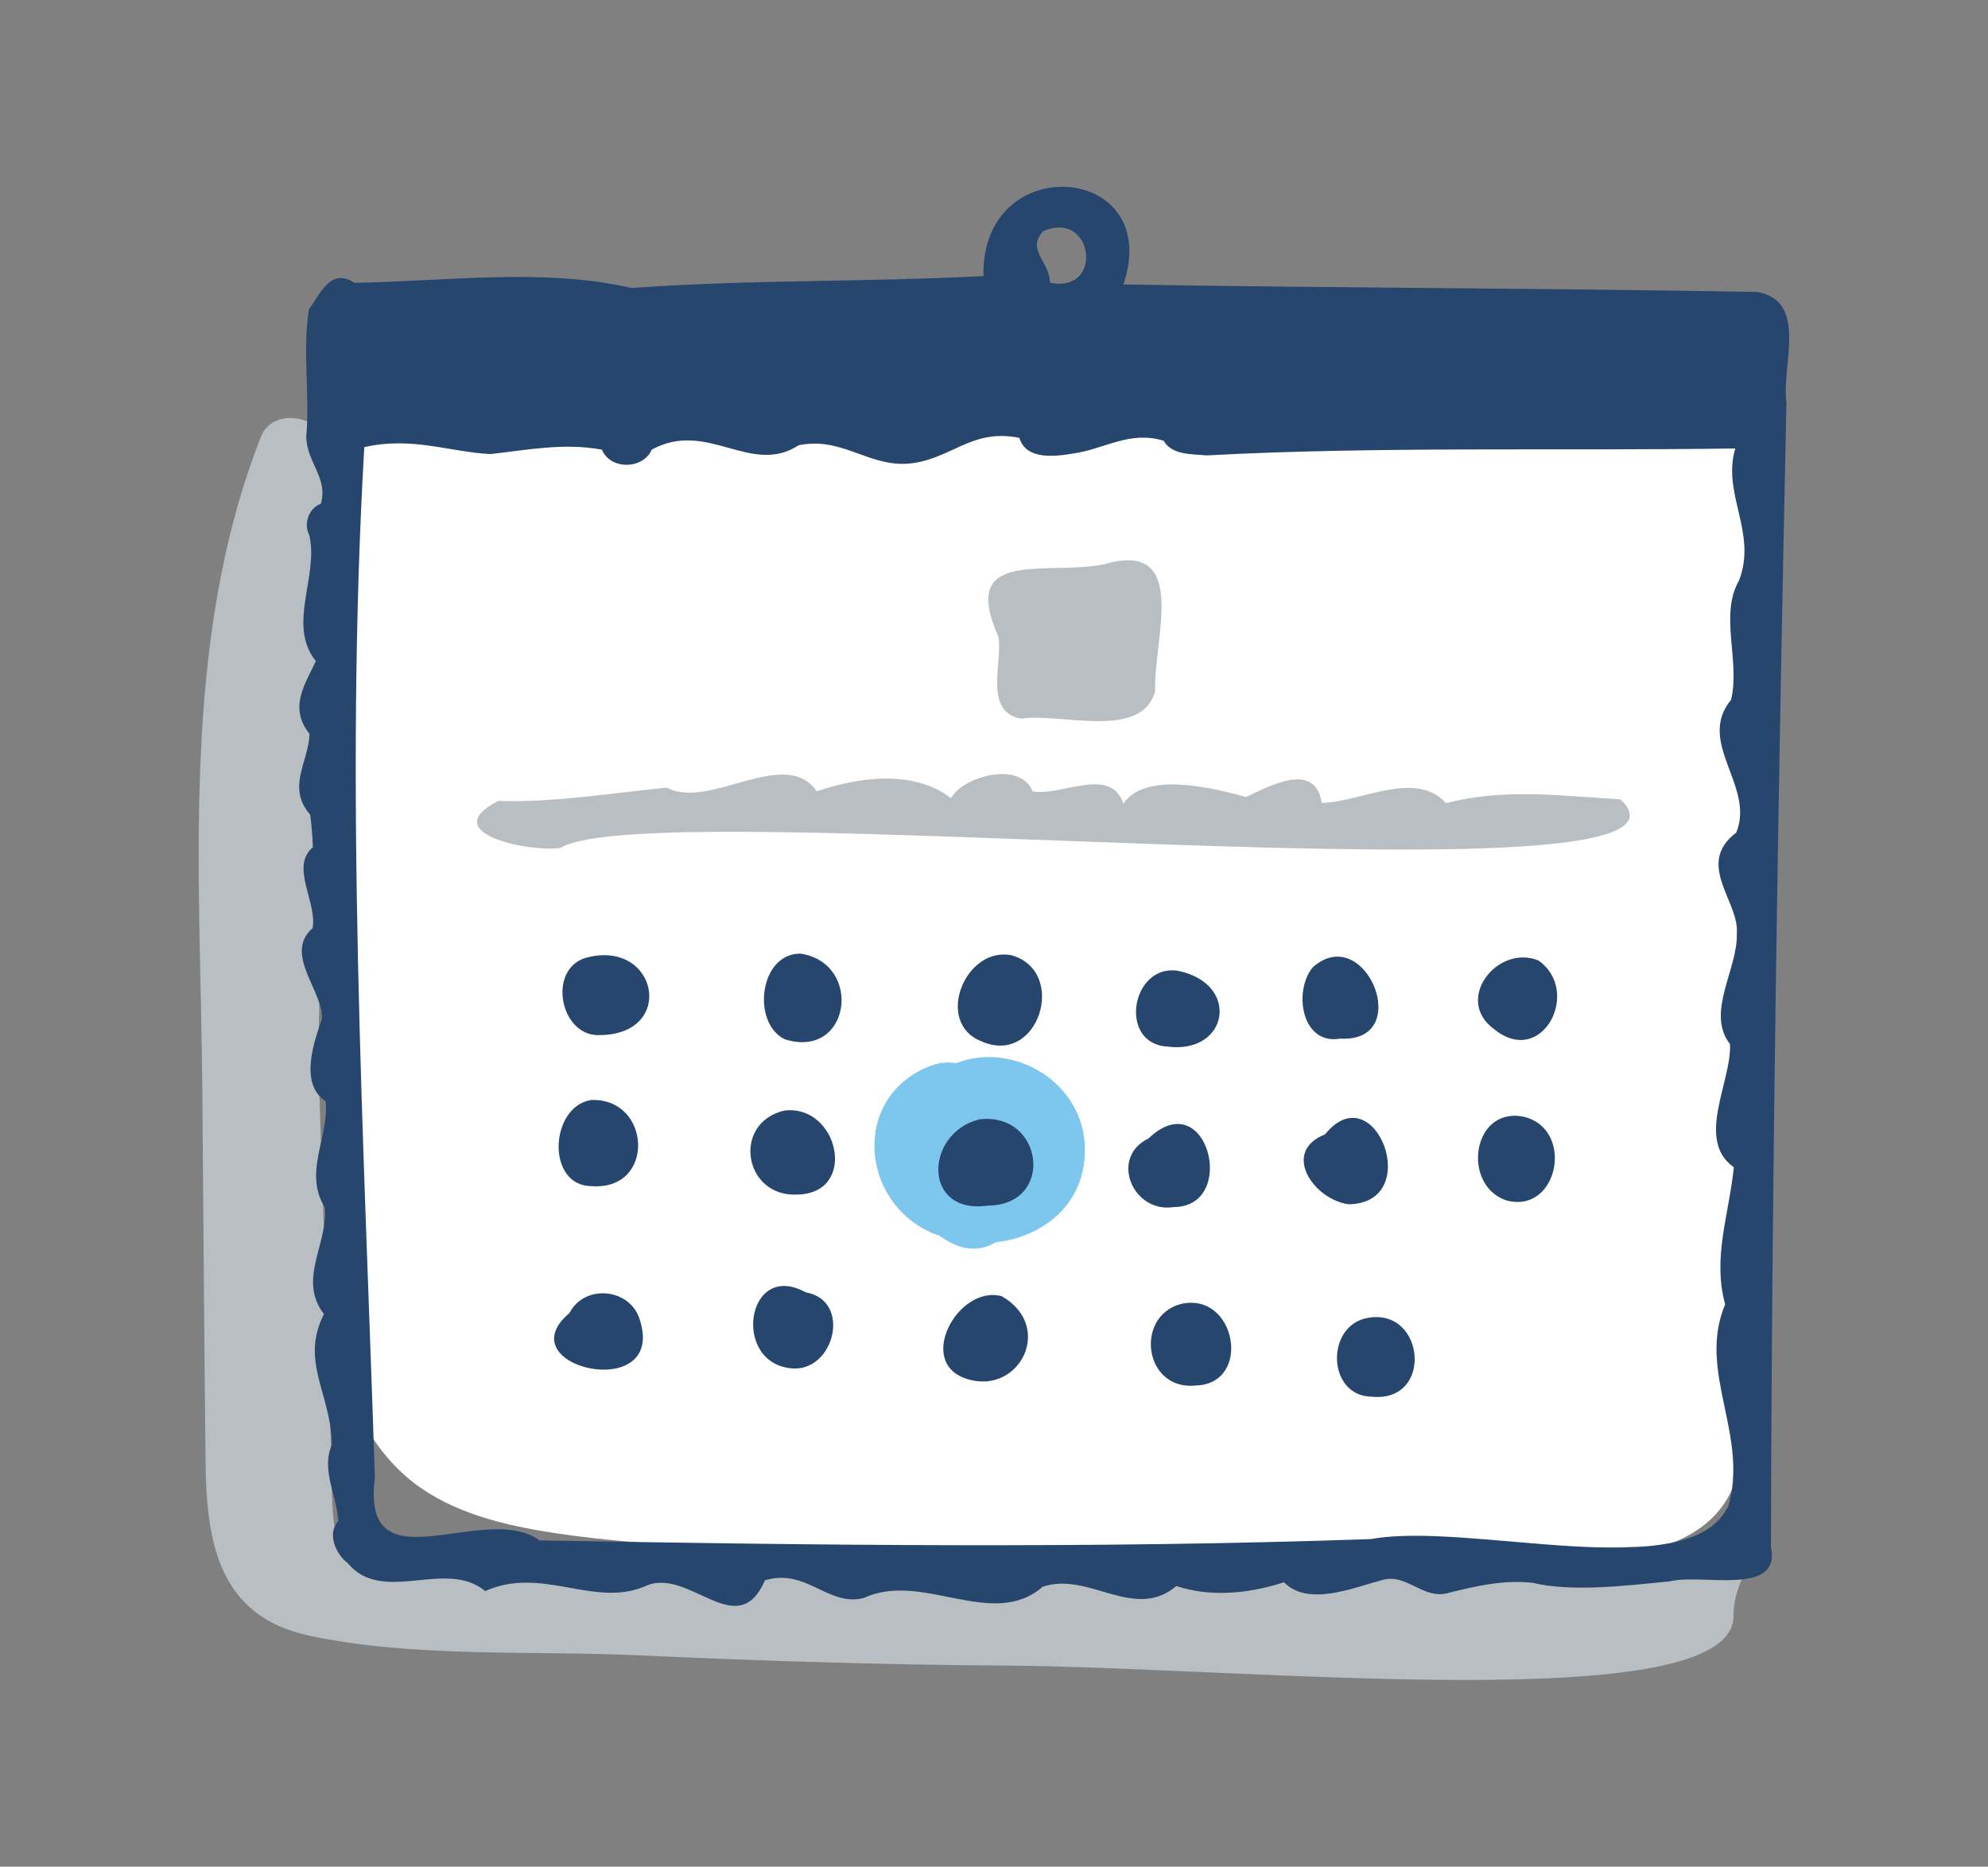
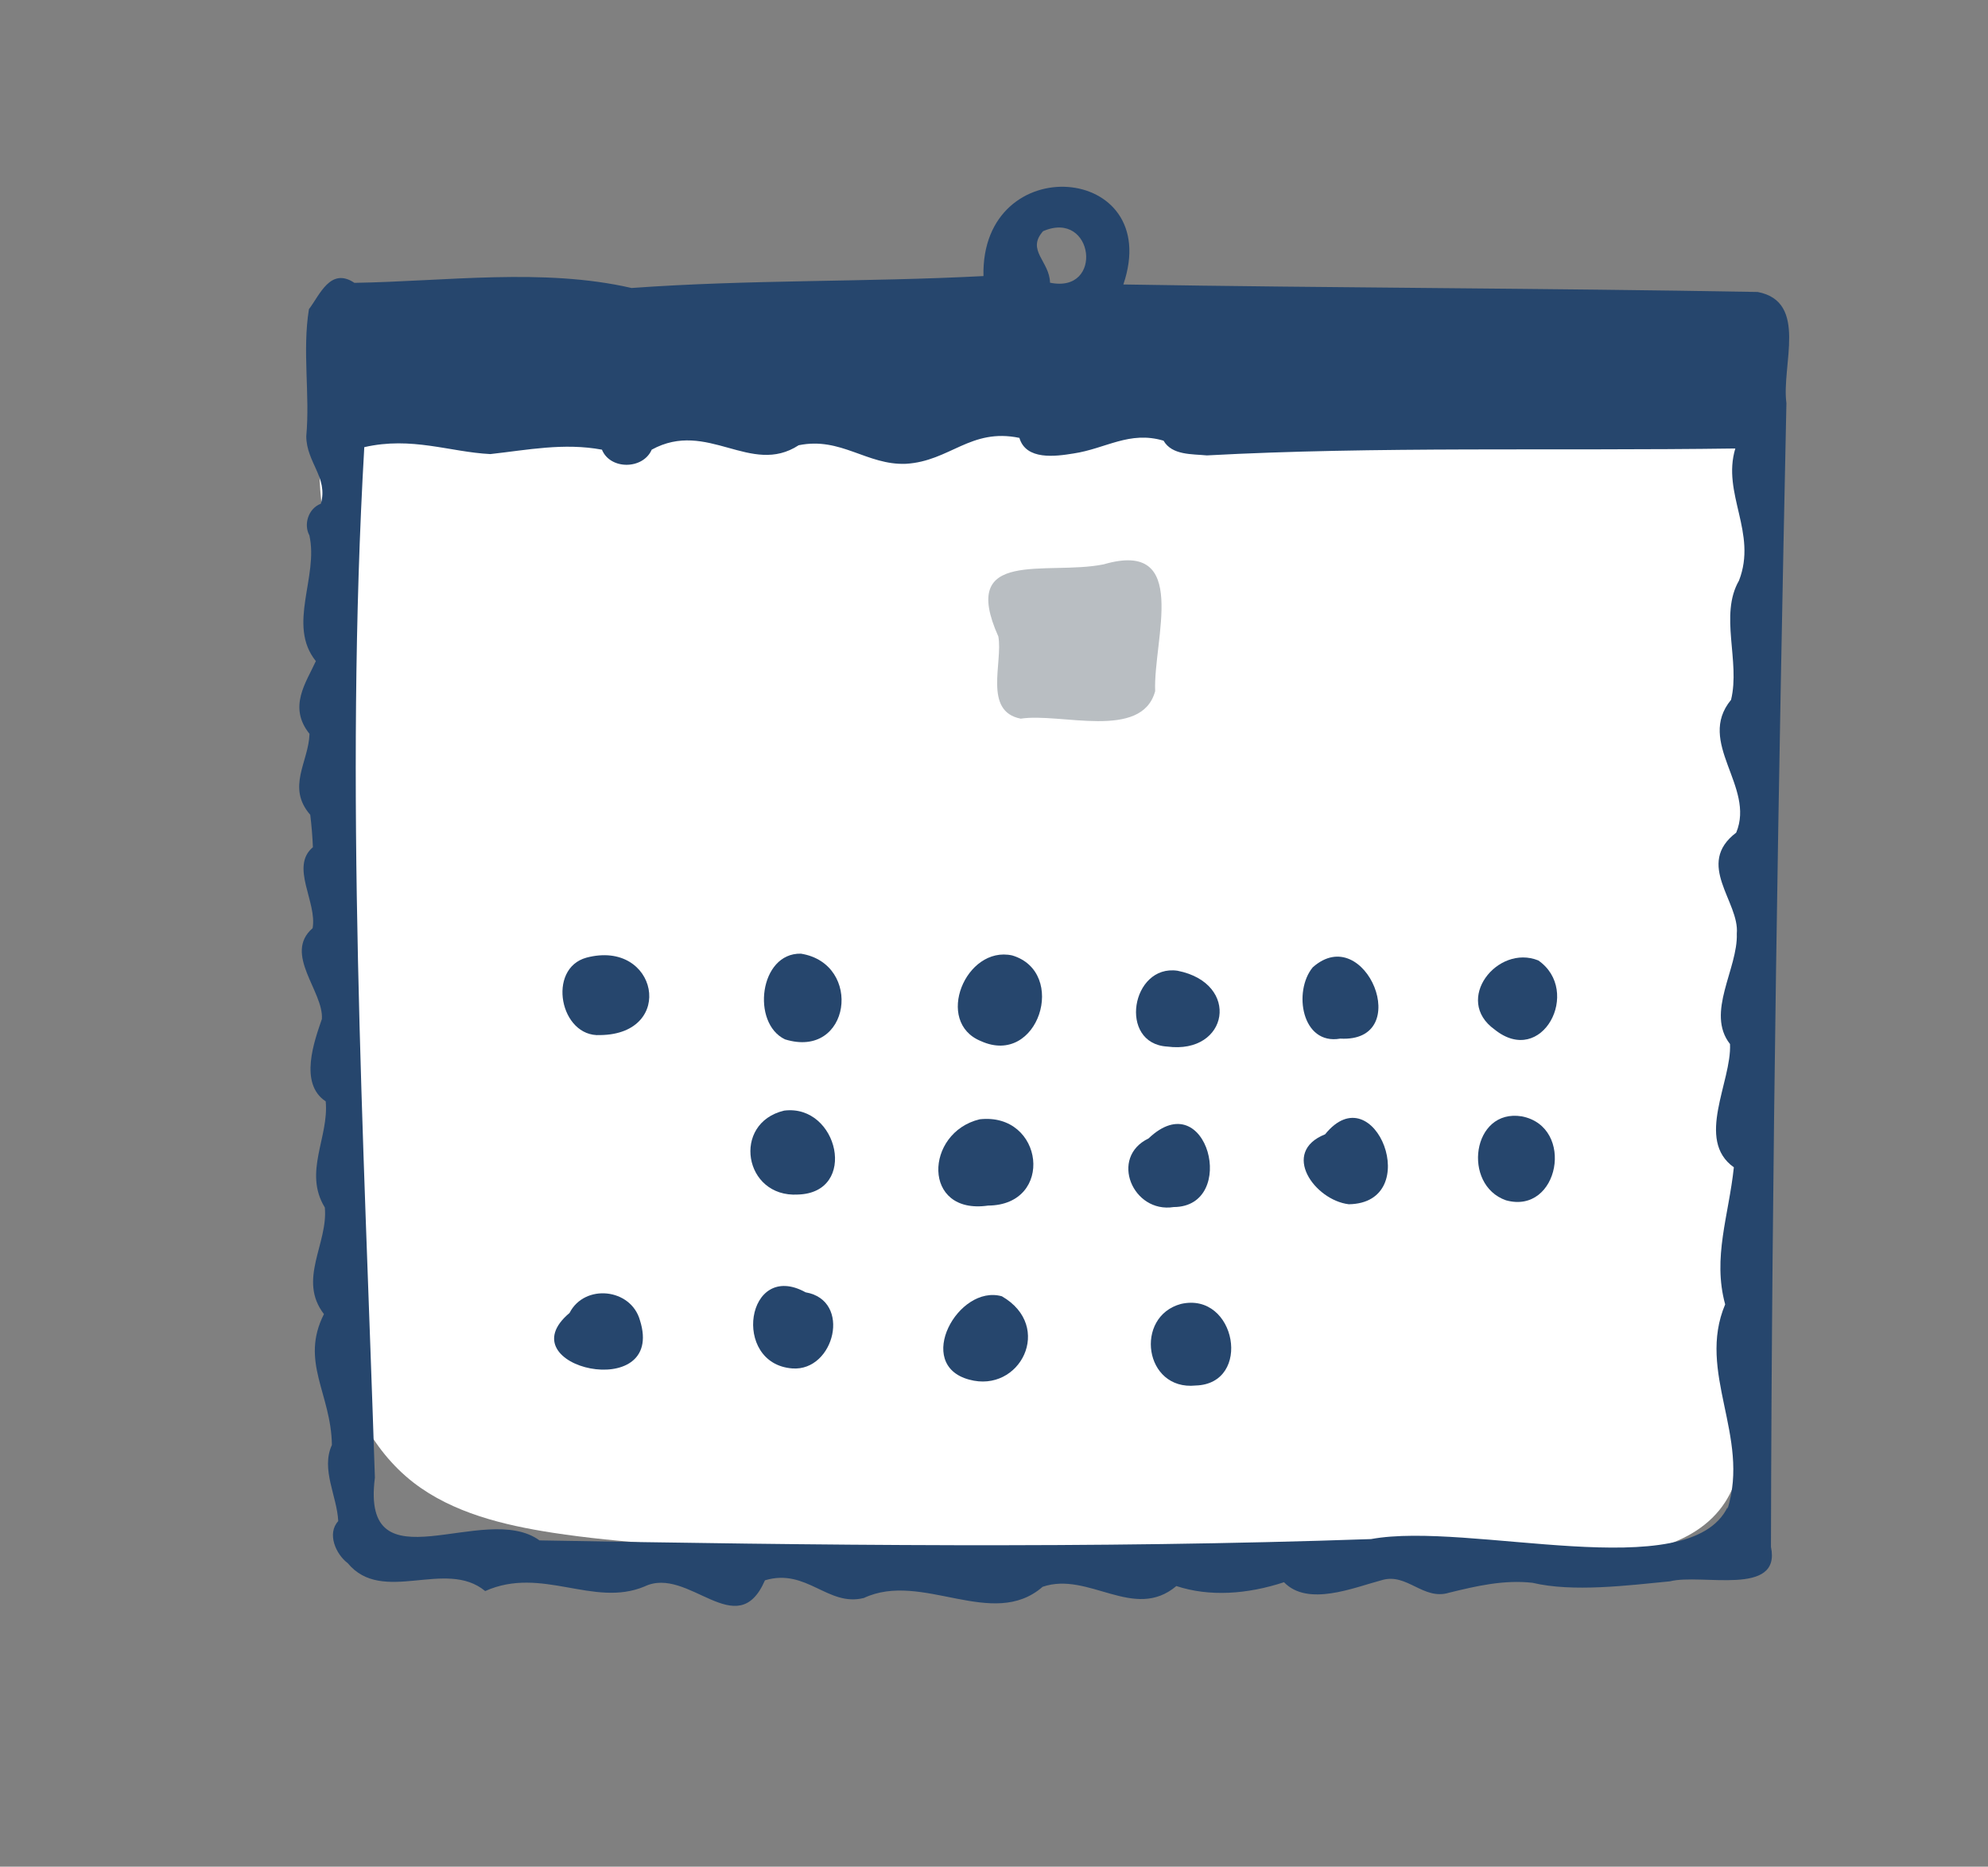
<svg xmlns="http://www.w3.org/2000/svg" version="1.1" id="レイヤー_1" x="0px" y="0px" viewBox="0 0 135.01 126.78" style="enable-background:new 0 0 135.01 126.78;" xml:space="preserve">
  <rect x="0" y="0" width="135.01" height="126.78" fill="#808080" stroke="none" />
  <style type="text/css">
	.st0{fill:#FFFFFF;}
	.st1{fill:#7DC7EF;}
	.st2{fill:#B9BEC2;}
	.st3{fill:#26466D;}
</style>
  <g>
    <path class="st0" d="M109.4,26.5c2.97-0.02,6.34,0.14,8.29,2.31c1.41,1.58,1.67,3.81,1.83,5.9c1.29,16.38,0.66,32.86,0.02,49.27   c-0.18,4.6-0.35,9.22-1.04,13.77c-0.22,1.48-0.52,3-1.34,4.27c-2.06,3.18-6.52,3.75-10.39,3.92c-18.32,0.8-36.66,0.03-54.98-0.72   c-4.77-0.2-9.54-0.4-14.26-1.12c-3.35-0.52-6.78-1.35-9.44-3.4c-2.92-2.26-4.55-5.78-5.23-9.33c-0.68-3.56-0.49-7.21-0.34-10.82   c0.39-9.36,0.5-18.73,0.31-28.1c-0.09-4.62-0.25-9.24-0.48-13.86c-0.14-2.7-1.53-7.98,0.21-10.42c1.8-2.54,8.44-1.26,11.18-1.28   c4.86-0.02,9.73-0.05,14.58-0.08c9.59-0.05,19.19-0.1,28.78-0.15C87.88,26.61,98.64,26.56,109.4,26.5z" />
    <g>
-       <path class="st1" d="M73.68,78.01c-0.06-4.48-4.82-7.33-8.76-5.8c-0.52-0.1-1.1-0.06-1.73,0.18c-5.31,2.03-4.86,9.14,0.08,11.34    c0.16,0.07,0.33,0.13,0.5,0.18c0.26,0.18,0.53,0.35,0.82,0.5c1.14,0.59,2.2,0.47,3.03-0.04C70.85,84.02,73.73,81.77,73.68,78.01z" />
-       <path class="st2" d="M117.45,104.95c-24.36,0.39-48.72,0.78-73.09,1.17l-8.74,0.14c-2.77,0.04-5.99,0.53-8.74,0.14    c-2.26-0.32-3.96-0.7-4.22-3.12c-0.16-1.41-0.11-2.87-0.16-4.29c-0.1-3.14-0.21-6.3-0.31-9.44C22,83.73,21.81,77.91,21.62,72.1    c0.21-13.82,0.42-27.66,0.63-41.48c0.04-2.3-3.66-3.16-4.53-0.96c-5.5,14.03-4.1,29.61-3.98,44.37    c0.07,8.44,0.13,16.88,0.22,25.31c0.06,5.46,0.92,10.44,7.04,11.75c7.06,1.51,15.06,1,22.26,1.33c8.3,0.38,16.62,0.65,24.93,0.7    c16.58,0.1,49.63,3.64,49.54-3.4C117.7,106.7,120.6,104.9,117.45,104.95z" />
      <g>
-         <path class="st2" d="M110.05,54.29c-3.98-0.23-7.89-0.78-11.85,0.26c-2.05-2.32-5.9-0.03-8.44-0.02     c-0.43-2.89-3.62-1.11-5.13-0.4c-1.98-0.53-6.81-1.84-8.34,0.46c-0.86-2.62-4.24-0.47-6.17-0.85c-0.78-2.06-4.7-1.06-5.53,0.47     c-2.56-1.97-6.31-1.42-9.12-0.47c-2.19-3.1-7.27,1.31-10.2-0.25c-3.78,0.38-7.55,1.02-11.44,0.91c-4.26,2.18,2.11,3.49,4.22,3.19     C44.38,53.71,118.23,61.97,110.05,54.29z" />
        <path class="st2" d="M69.32,48.81c2.7-0.42,8.22,1.49,9.13-1.87c-0.14-3.5,2.42-10.34-3.5-8.61c-3.88,0.78-9.86-1.15-7.15,4.9     C68.12,44.99,66.76,48.31,69.32,48.81z" />
      </g>
      <path class="st3" d="M121.32,27.38c-0.35-2.56,1.5-6.89-1.95-7.55c-14.38-0.26-28.74-0.27-43.08-0.51c2.8-8.24-9.69-9.23-9.5-0.57    c-8.03,0.42-15.89,0.23-23.9,0.81c-5.99-1.38-12.62-0.45-18.82-0.35c-1.63-1.09-2.35,0.82-3.09,1.79    c-0.46,2.87,0.08,5.75-0.18,8.63c0.01,1.78,1.5,2.8,0.99,4.58c-0.86,0.33-1.18,1.41-0.78,2.15c0.64,2.82-1.53,6.09,0.44,8.54    c-0.66,1.46-1.9,3.11-0.43,4.94c-0.06,1.92-1.58,3.62,0.05,5.5c0.09,0.74,0.15,1.46,0.18,2.2c-1.57,1.32,0.3,3.72-0.02,5.5    c-2.01,1.74,0.76,4.3,0.63,6.17c-0.5,1.46-1.58,4.38,0.26,5.59c0.23,2.45-1.53,4.81-0.06,7.21c0.23,2.46-1.86,4.9-0.06,7.24    c-1.64,3.24,0.49,5.39,0.54,8.89c-0.76,1.65,0.35,3.47,0.43,5.17c-0.78,0.85-0.16,2.25,0.64,2.85c2.37,2.87,6.65-0.33,9.34,1.9    c3.85-1.72,7.35,1.14,10.82-0.31c2.98-1.44,6.29,3.93,8.18-0.42c2.83-0.85,4.27,1.82,6.72,1.2c3.94-1.85,8.73,2.21,12.14-0.76    c3.12-1.07,6.21,2.37,9.08-0.05c2.25,0.74,4.81,0.56,7.31-0.26c1.62,1.68,4.72,0.37,6.64-0.14c1.71-0.52,2.82,1.4,4.58,0.85    c1.84-0.45,3.71-0.89,5.66-0.67c2.73,0.65,6.47,0.18,9.33-0.1c2.15-0.55,7.58,1.07,6.86-2.34    C120.32,79.34,120.79,52.29,121.32,27.38z M70.84,15.7c3.45-1.49,4.15,4.26,0.47,3.5C71.28,17.74,69.68,17,70.84,15.7z     M118.1,39.43c-1.35,2.34,0.1,5.48-0.54,8.1c-2.39,2.9,1.66,5.89,0.35,9.02c-2.82,2.14,0.24,4.7,0.04,6.86    c0.09,2.38-2.13,5.37-0.46,7.5c0.12,2.56-2.37,6.5,0.26,8.37c-0.34,3.26-1.46,6.13-0.59,9.31c-1.95,4.62,1.71,8.94,0.16,13.9    c0-0.05,0-0.1,0.01-0.14c-2.61,5.43-17.54,0.95-24.22,2.18c-19.02,0.66-37.63,0.42-56.47,0.09c-3.75-2.72-12.16,3.37-11.18-4.26    c-0.76-23.39-2.06-46.88-0.72-69.99c3.23-0.74,5.8,0.33,8.56,0.47c2.54-0.28,4.98-0.78,7.58-0.3c0.56,1.38,2.79,1.36,3.38,0    c3.78-2.07,6.72,1.82,9.98-0.3c2.87-0.59,4.63,1.37,7.29,1.26c2.99-0.18,4.38-2.45,7.7-1.76c0.45,1.53,2.44,1.26,3.67,1.06    c2.2-0.33,3.8-1.56,6.12-0.87c0.58,1,1.94,0.9,2.94,1c11.44-0.62,23.68-0.3,35.89-0.47C116.92,33.53,119.36,36.18,118.1,39.43z" />
      <path class="st3" d="M39.83,65.04c-2.71,0.74-1.8,5.42,0.93,5.26C45.94,70.24,44.66,63.77,39.83,65.04z" />
      <path class="st3" d="M54.39,64.77c-2.82-0.06-3.38,4.72-1.08,5.82C57.76,71.97,58.64,65.45,54.39,64.77z" />
      <path class="st3" d="M68.74,64.89c-3.16-0.69-5.31,4.53-2.12,5.82C70.52,72.48,72.54,66.02,68.74,64.89z" />
      <path class="st3" d="M79.27,71.08c4.18,0.55,5.01-4.3,0.7-5.15C76.83,65.47,75.92,70.88,79.27,71.08z" />
      <path class="st3" d="M91.02,70.54c5.1,0.28,1.7-8.02-1.87-4.84C87.81,67.33,88.4,71,91.02,70.54z" />
      <path class="st3" d="M104.47,65.23c-2.78-1.12-5.78,2.68-2.97,4.69C104.74,72.53,107.44,67.29,104.47,65.23z" />
-       <path class="st3" d="M40.2,80.56c4.36,0.3,4.02-6.02-0.06-5.85C37.34,75.15,37.05,80.56,40.2,80.56z" />
      <path class="st3" d="M53.25,75.43c-3.57,0.85-2.74,5.92,0.94,5.7C58.31,81.01,56.93,74.96,53.25,75.43z" />
-       <path class="st3" d="M66.53,76.02c-3.74,0.9-3.93,6.51,0.57,5.86C71.65,81.85,70.9,75.53,66.53,76.02z" />
+       <path class="st3" d="M66.53,76.02c-3.74,0.9-3.93,6.51,0.57,5.86C71.65,81.85,70.9,75.53,66.53,76.02" />
      <path class="st3" d="M79.71,81.98c4.43-0.02,2.27-8.46-1.71-4.66C75.32,78.61,76.93,82.42,79.71,81.98z" />
      <path class="st3" d="M91.6,81.79c5.18-0.08,1.76-8.92-1.61-4.75C86.95,78.25,89.27,81.51,91.6,81.79z" />
      <path class="st3" d="M90.78,81.57c0.01,0.01,0.02,0.02,0.02,0.02L90.78,81.57z" />
      <path class="st3" d="M103.35,75.82c-3.38-0.55-4.07,4.65-1.08,5.7C105.88,82.53,107,76.53,103.35,75.82z" />
      <path class="st3" d="M38.68,89.17c-4.4,3.7,6.58,6.18,4.78,0.5C42.85,87.49,39.7,87.17,38.68,89.17z" />
      <path class="st3" d="M54.71,87.77c-4.03-2.22-5.06,4.86-0.9,5.17C56.67,93.15,57.87,88.31,54.71,87.77z" />
      <path class="st3" d="M68.04,88.04c-2.97-0.84-5.99,4.65-2.22,5.66C69.27,94.65,71.59,90.09,68.04,88.04z" />
      <path class="st3" d="M80.2,88.56c-3.18,0.86-2.5,5.9,1,5.54C85.07,93.99,83.96,87.7,80.2,88.56z" />
-       <path class="st3" d="M92.94,89.5c-2.94,0.45-2.85,5.34,0.24,5.36C97.36,95.26,96.78,88.85,92.94,89.5z" />
    </g>
  </g>
</svg>